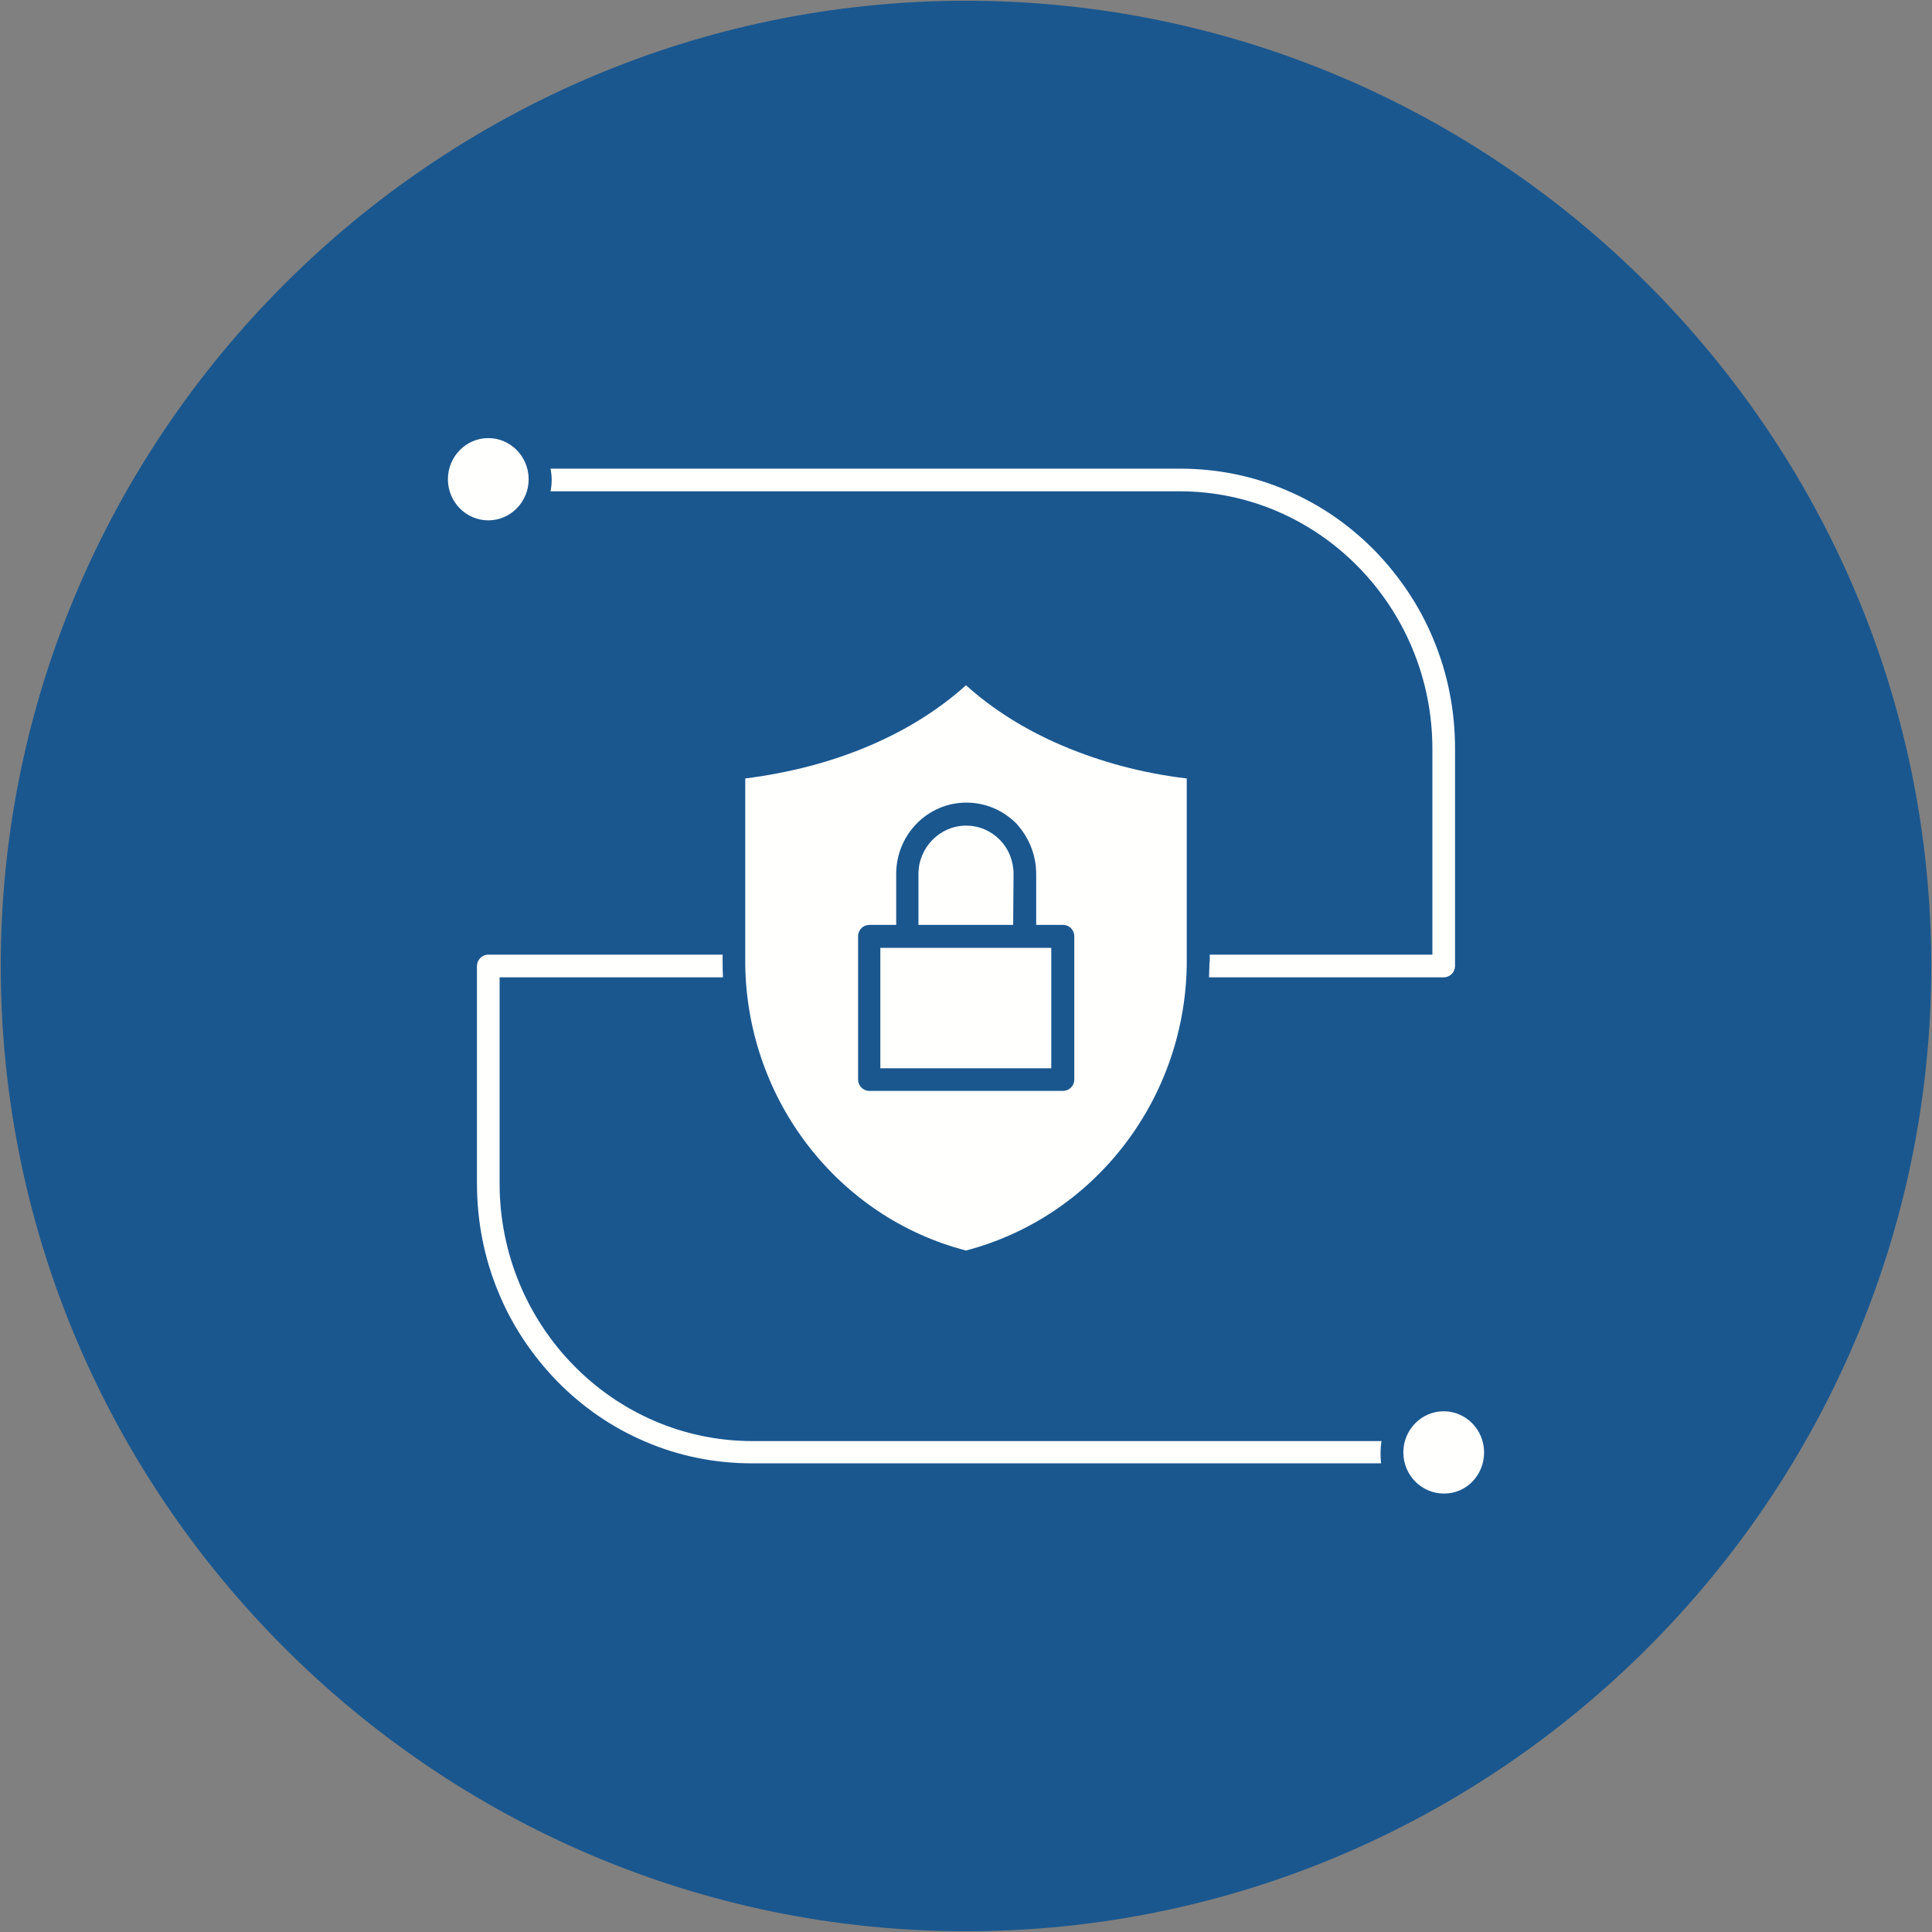
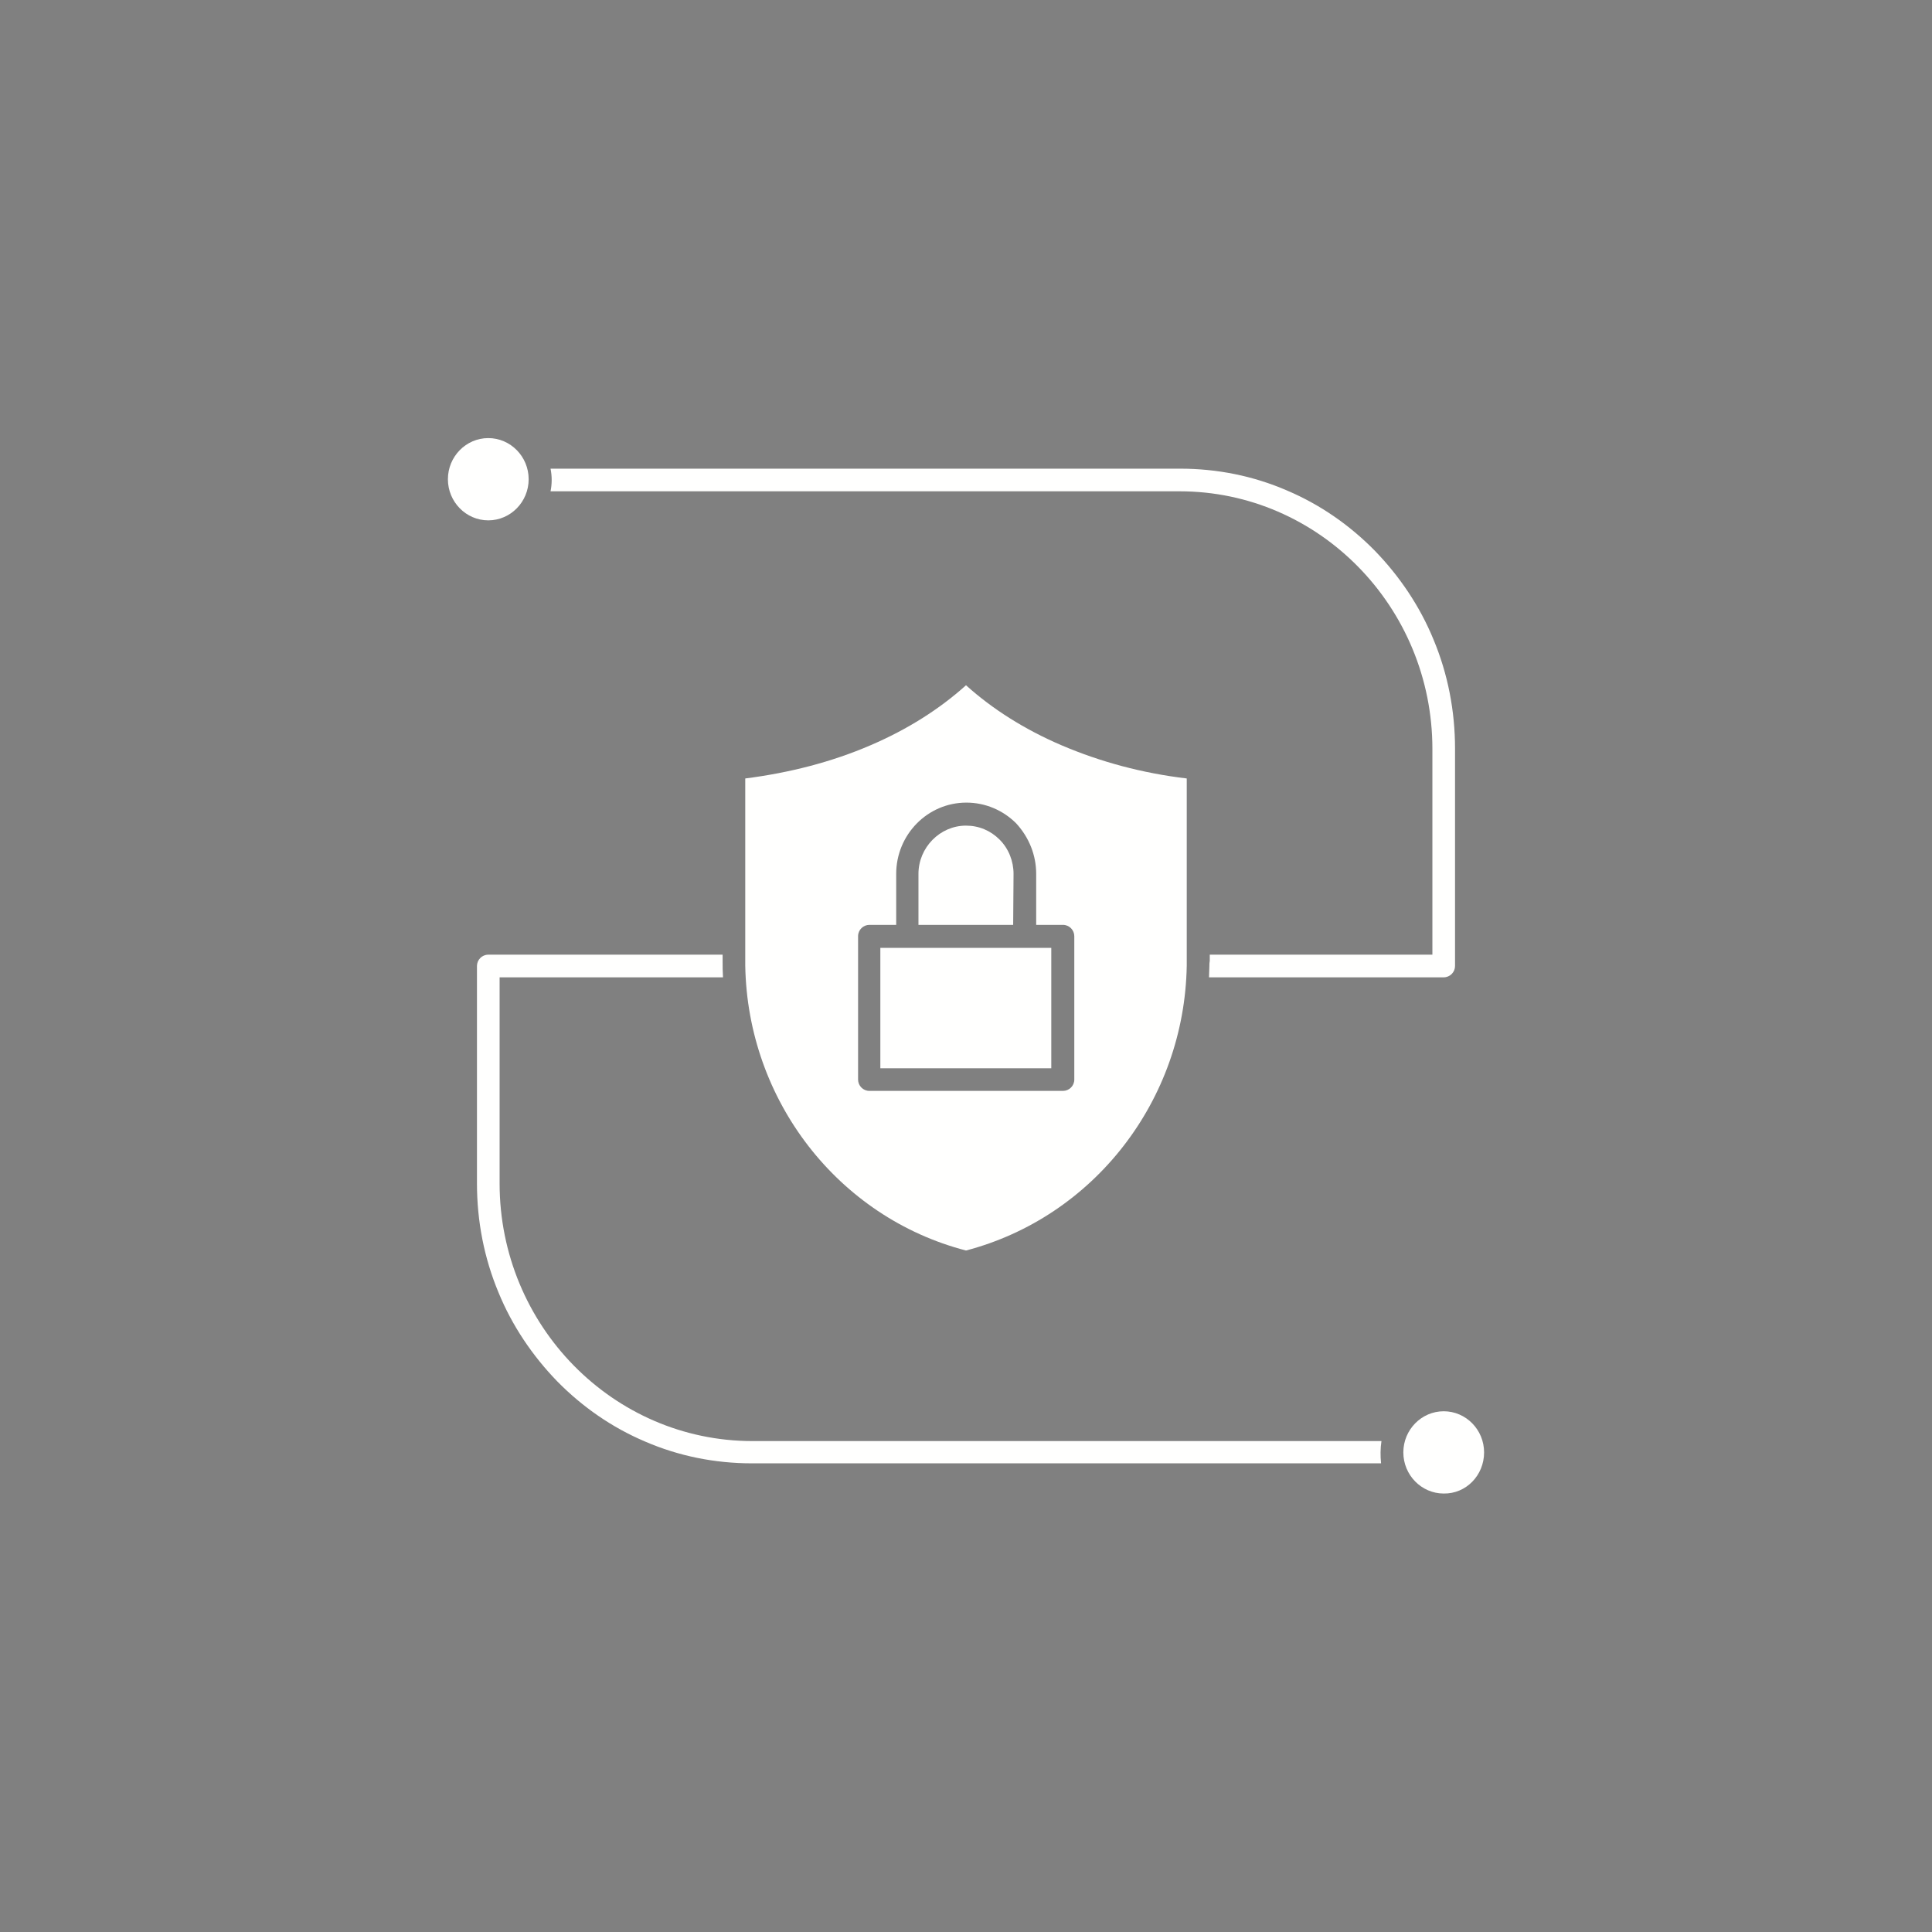
<svg xmlns="http://www.w3.org/2000/svg" version="1.1" id="Layer_1" x="0px" y="0px" width="512px" height="512px" viewBox="0 0 512 512" style="enable-background:new 0 0 512 512;" xml:space="preserve">
  <rect x="0" y="0" width="512" height="512" fill="#808080" stroke="none" />
  <style type="text/css">
	.st0{fill-rule:evenodd;clip-rule:evenodd;fill:#1A578F;}
	.st1{fill-rule:evenodd;clip-rule:evenodd;fill:#FFFFFE;}
</style>
  <g>
-     <path class="st0" d="M256,0.2c140.7,0,255.8,115,255.8,255.8c0,140.7-115,255.8-255.8,255.8C115.3,511.8,0.2,396.7,0.2,256   S115.3,0.2,256,0.2z" />
    <g>
      <path class="st1" d="M129.4,116.1c-5.9,0-10.7,4.9-10.7,10.9s4.8,10.9,10.7,10.9c5.9,0,10.7-4.9,10.7-10.9    C140.1,121,135.3,116.1,129.4,116.1z M268.6,231.6c0-3.4-1.3-6.7-3.7-9.1c-2.4-2.4-5.5-3.7-8.9-3.7c-6.9,0-12.6,5.8-12.6,12.8    v13.5h25.1L268.6,231.6L268.6,231.6z M233.3,251.2h45.3v31.9h-45.3V251.2z" />
      <path class="st1" d="M230.7,197.5c-10.2,4.4-21.4,7.3-33.2,8.8v48.3c0,0.4,0,0.9,0,1.3c0.6,35.7,24.6,66.7,58.5,75.5    c33.9-8.9,57.9-39.8,58.5-75.5c0-0.4,0-0.9,0-1.3v-48.3c-11.8-1.4-22.9-4.4-33.2-8.8c-9.8-4.2-18.3-9.6-25.3-15.9    C249,187.9,240.5,193.3,230.7,197.5L230.7,197.5z M274.6,231.6v13.5h7.1c1.7,0,3,1.4,3,3v38c0,1.7-1.4,3-3,3h-51.3    c-1.7,0-3-1.4-3-3v-38c0-1.7,1.4-3,3-3h7.1v-13.5c0-10.4,8.3-18.9,18.6-18.9c5,0,9.7,2,13.2,5.5    C272.7,221.9,274.6,226.6,274.6,231.6L274.6,231.6z M393.3,384.9c0-6-4.8-10.9-10.7-10.9c-5.9,0-10.7,4.9-10.7,10.9    c0,6,4.8,10.9,10.7,10.9C388.5,395.9,393.3,391,393.3,384.9z" />
      <path class="st1" d="M320.5,256c0,1-0.1,2-0.1,3h62.2c1.7,0,3-1.4,3-3v-57.6c0-10-1.9-19.8-5.7-28.9c-3.6-8.8-9-16.8-15.6-23.6    c-6.7-6.8-14.5-12.2-23.2-15.9c-9-3.9-18.6-5.8-28.4-5.8H145.9c0.4,2,0.4,4,0,6h166.7c36.9,0,67,30.6,67,68.3V253h-59v1.6    C320.5,255.1,320.5,255.6,320.5,256z M366.1,381.9H199.4c-36.9,0-67-30.6-67-68.3V259h59.2c-0.1-1.5-0.1-2.9-0.1-4.4V253h-62.1    c-1.7,0-3,1.4-3,3v57.6c0,10,1.9,19.8,5.7,28.9c3.6,8.8,9,16.8,15.6,23.6c6.7,6.8,14.5,12.2,23.2,15.9c9,3.9,18.6,5.8,28.4,5.8    h166.7C365.8,385.9,365.8,383.9,366.1,381.9L366.1,381.9z" />
    </g>
  </g>
</svg>